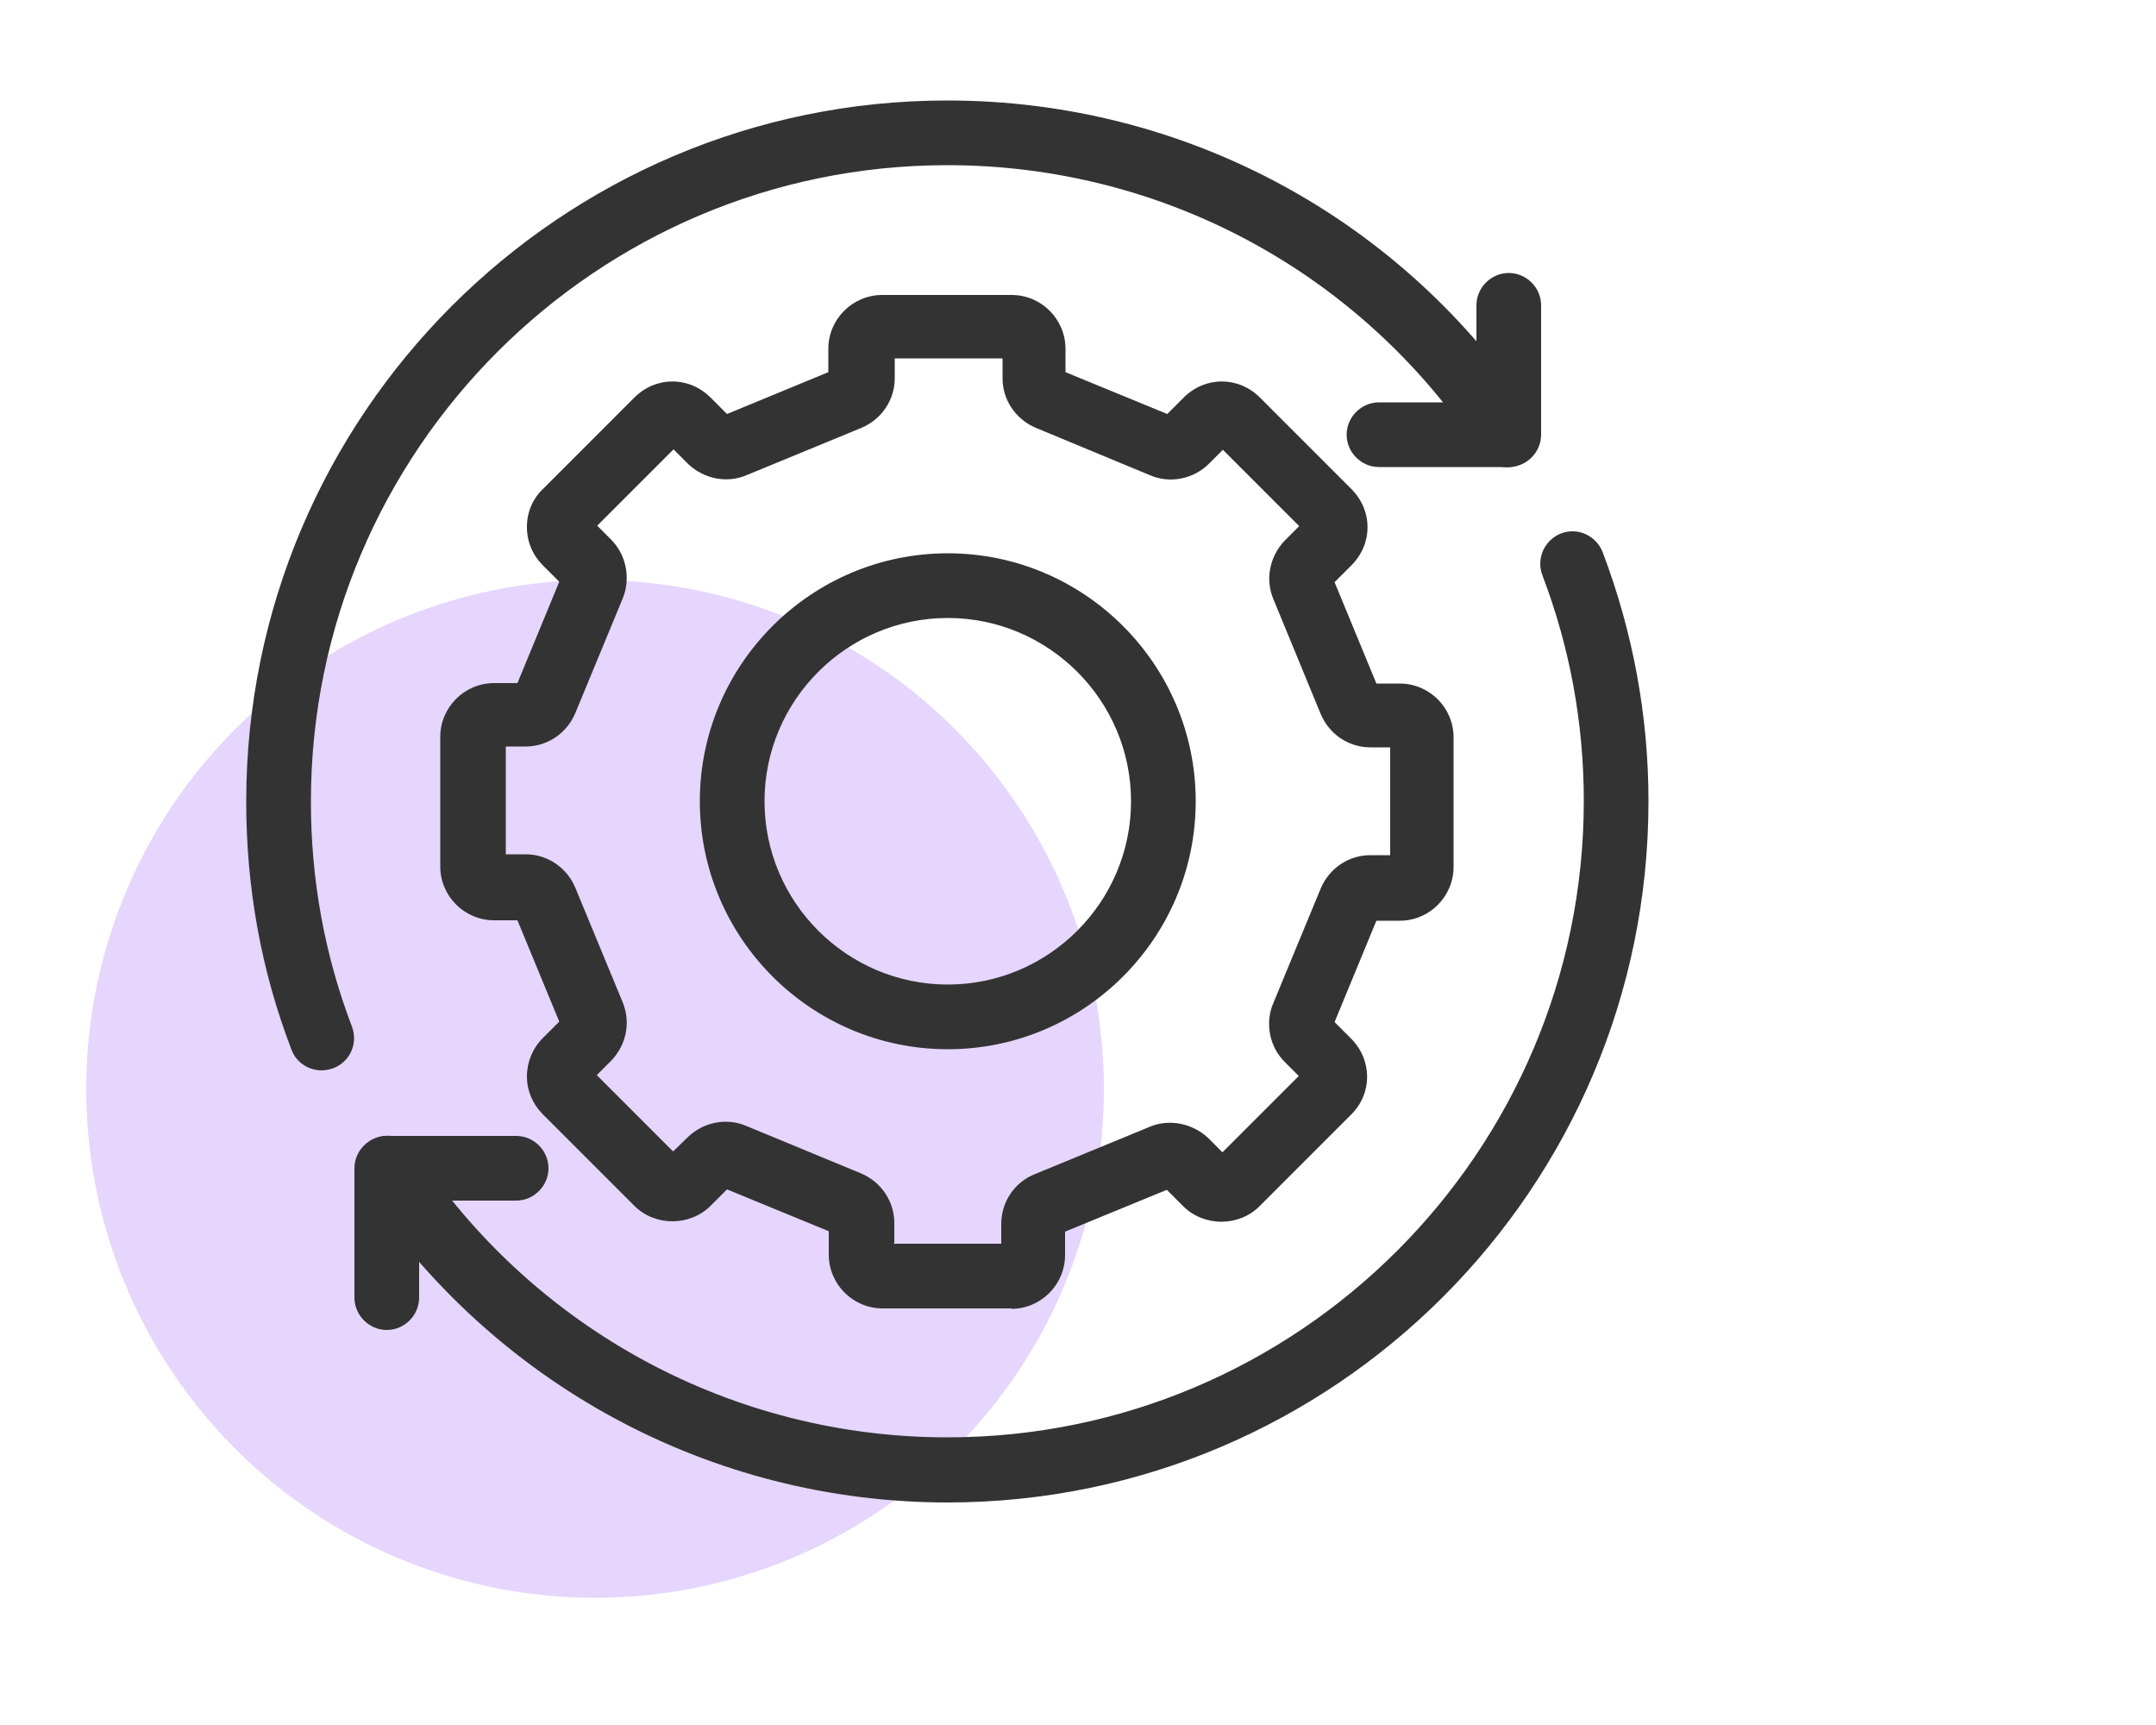
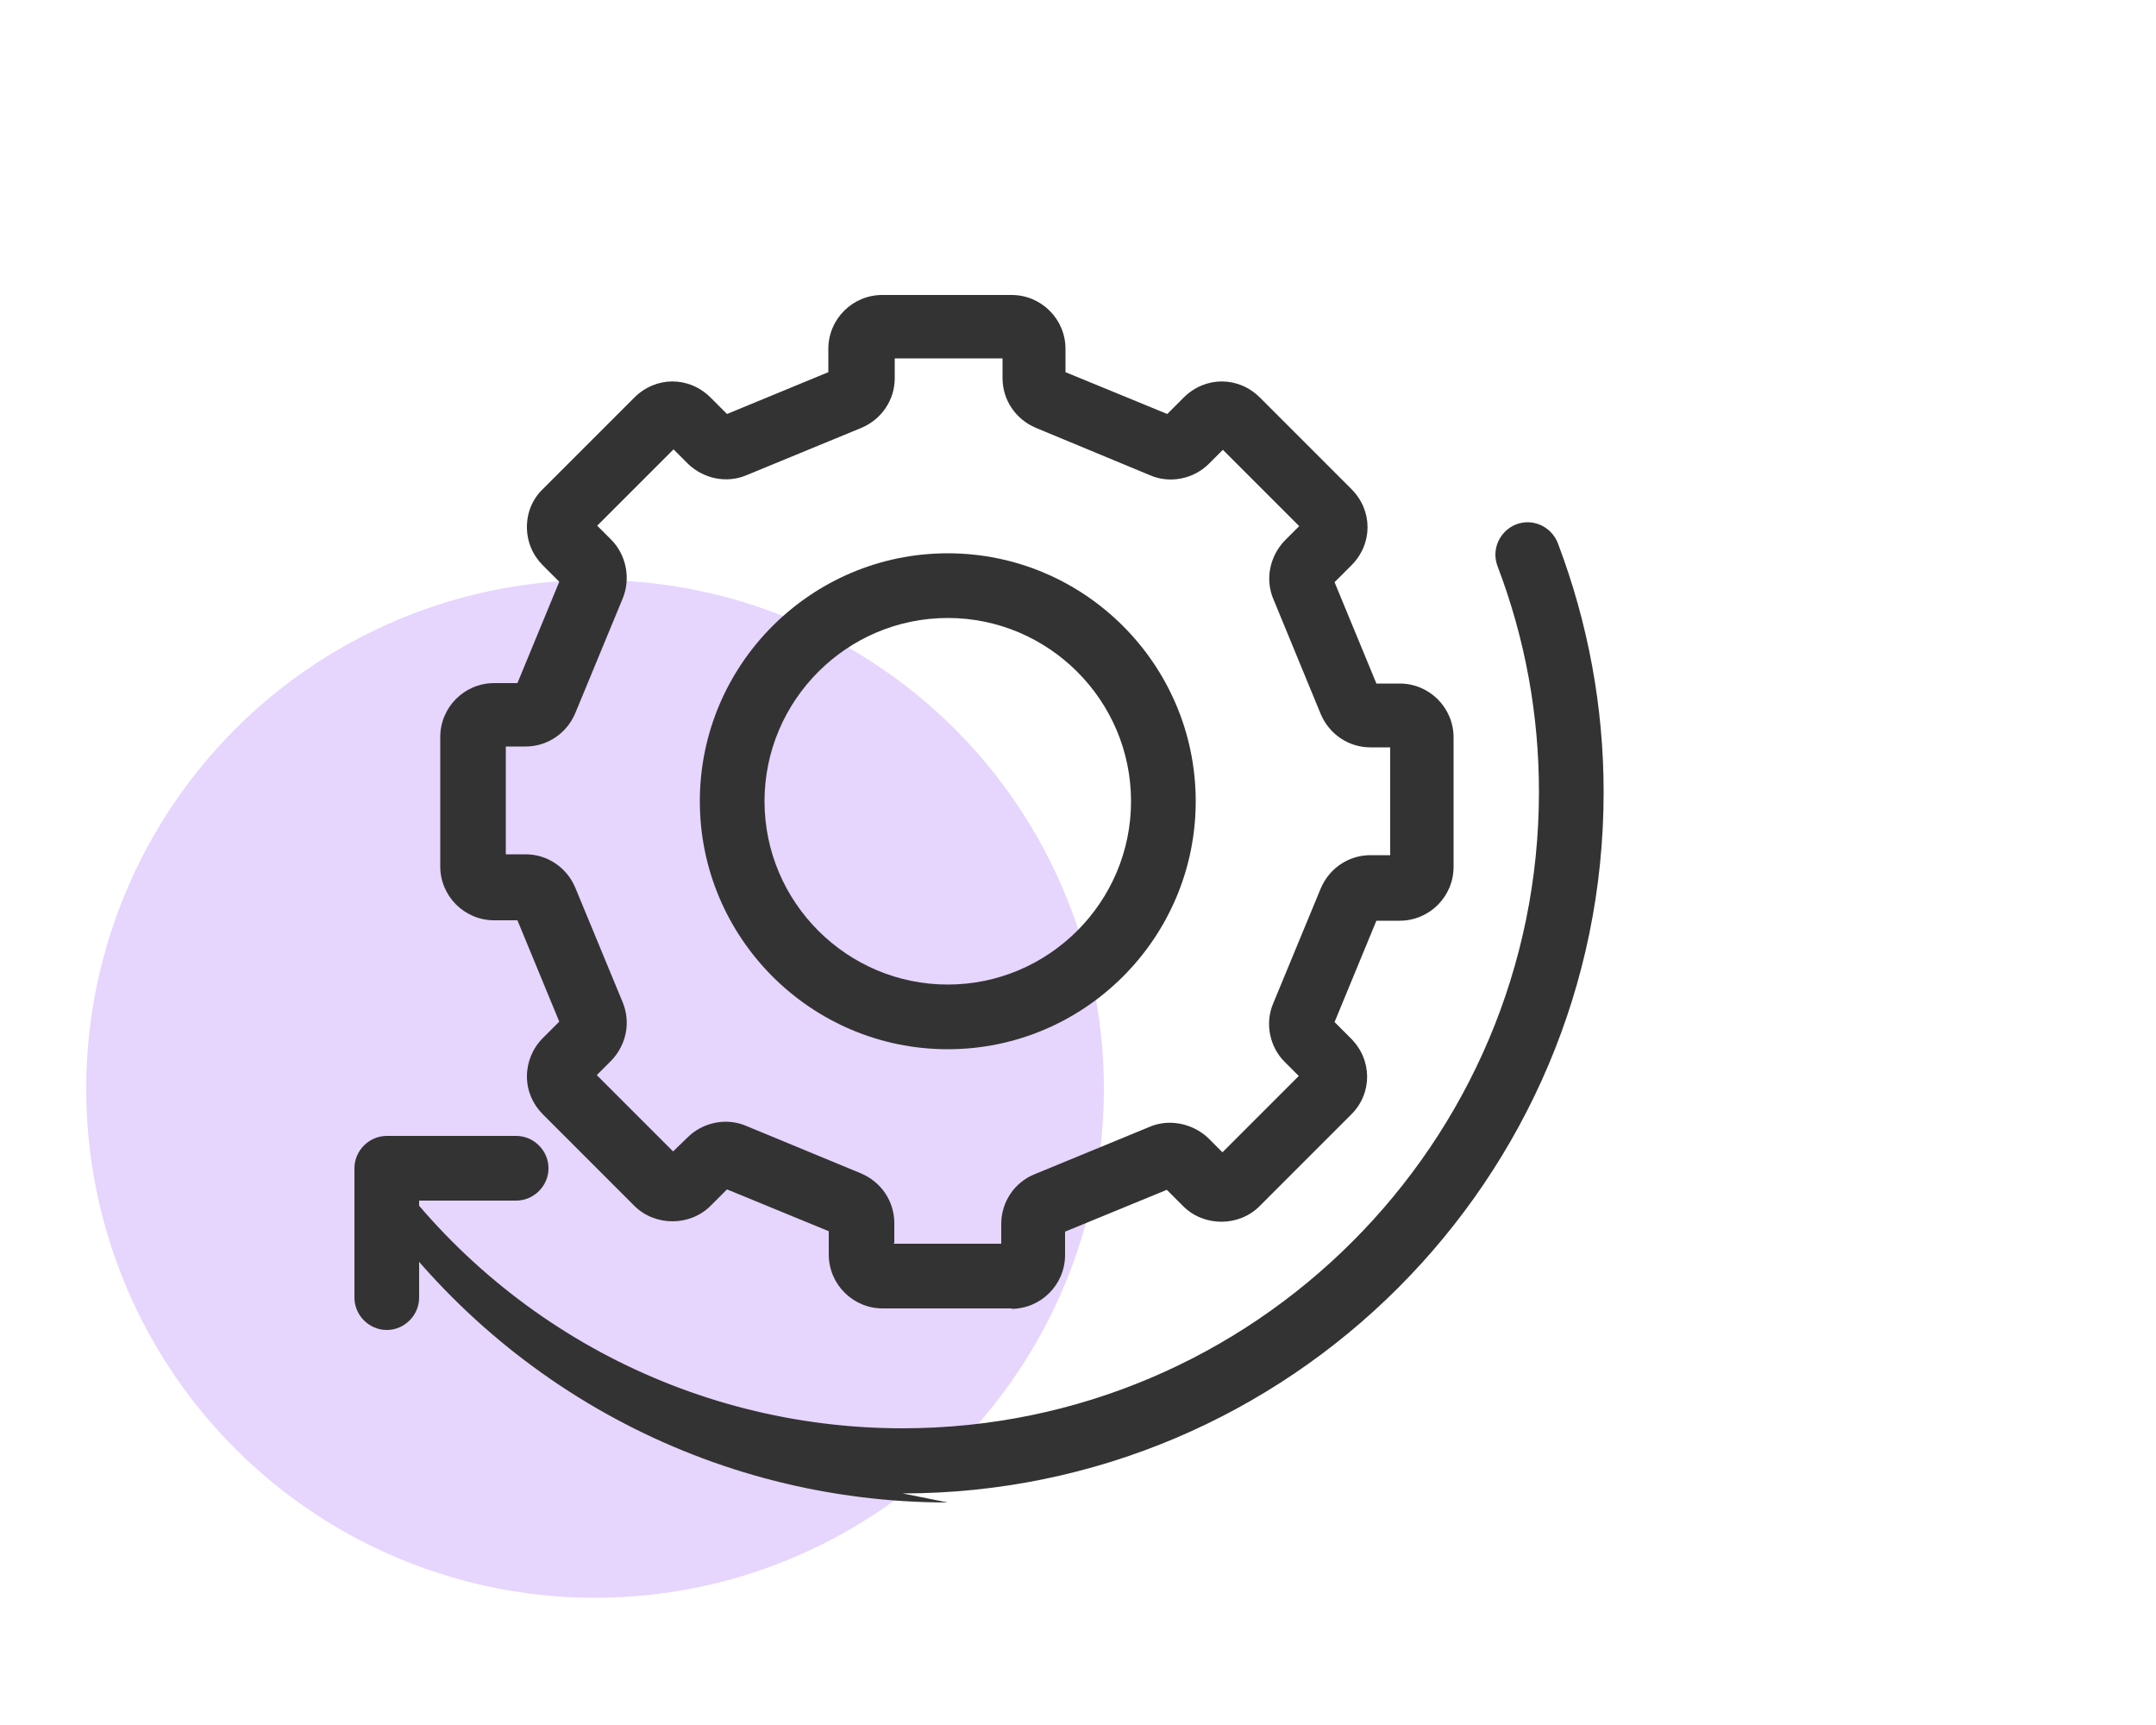
<svg xmlns="http://www.w3.org/2000/svg" width="50" height="40" viewBox="0 0 50 40">
  <defs>
    <style>.cls-1{fill:#e6d5fd;}.cls-1,.cls-2{stroke-width:0px;}.cls-2{fill:#333;}</style>
  </defs>
  <g id="Layer_2">
    <circle class="cls-1" cx="13.8" cy="25.25" r="11.8" />
  </g>
  <g id="Layer_1">
    <g id="_2">
-       <path class="cls-2" d="M21.98,34.84c-5.48,0-10.56-2.74-13.6-7.34-.23-.35-.13-.81.21-1.04s.81-.13,1.04.21c2.75,4.17,7.37,6.66,12.34,6.66,8.14,0,14.76-6.62,14.76-14.76,0-1.79-.32-3.55-.96-5.23-.15-.39.05-.82.43-.97.39-.15.82.05.97.44.7,1.85,1.06,3.79,1.06,5.77,0,8.97-7.29,16.26-16.26,16.26Z" />
-       <path class="cls-2" d="M7.46,24.82c-.3,0-.59-.18-.7-.48-.7-1.82-1.05-3.75-1.05-5.75C5.71,9.62,13,2.33,21.97,2.33c5.5,0,10.58,2.74,13.6,7.34.23.35.13.81-.22,1.04-.34.23-.81.13-1.04-.22-2.74-4.17-7.35-6.66-12.34-6.66-8.14,0-14.76,6.62-14.76,14.76,0,1.81.32,3.56.95,5.21.15.39-.04.82-.43.97-.09.03-.18.05-.27.05Z" />
+       <path class="cls-2" d="M21.98,34.84c-5.48,0-10.56-2.74-13.6-7.34-.23-.35-.13-.81.21-1.04c2.75,4.17,7.37,6.66,12.34,6.66,8.14,0,14.76-6.62,14.76-14.76,0-1.79-.32-3.55-.96-5.23-.15-.39.05-.82.43-.97.39-.15.82.05.97.44.7,1.85,1.06,3.79,1.06,5.77,0,8.97-7.29,16.26-16.26,16.26Z" />
      <path class="cls-2" d="M8.97,30.84c-.41,0-.75-.34-.75-.75v-3c0-.41.34-.75.75-.75h3c.41,0,.75.34.75.75s-.34.75-.75.75h-2.25v2.25c0,.41-.34.75-.75.75Z" />
-       <path class="cls-2" d="M34.99,10.83h-3.01c-.41,0-.75-.34-.75-.75s.34-.75.75-.75h2.26v-2.25c0-.41.34-.75.75-.75s.75.34.75.75v3c0,.41-.34.75-.75.75Z" />
      <path class="cls-2" d="M23.47,30.34h-3c-.69,0-1.25-.56-1.25-1.25v-.54l-2.36-.97-.38.38c-.48.48-1.29.48-1.77,0l-2.12-2.12c-.24-.24-.37-.55-.37-.88,0-.33.13-.65.37-.89l.38-.38-.97-2.35h-.54c-.69,0-1.25-.56-1.25-1.25v-3c0-.69.56-1.25,1.25-1.25h.54l.97-2.35-.38-.38c-.24-.24-.37-.55-.37-.89s.13-.65.37-.88l2.12-2.12c.5-.5,1.27-.5,1.77,0l.38.38,2.35-.97v-.54c0-.69.56-1.25,1.25-1.25h3c.69,0,1.25.56,1.25,1.25v.54l2.36.97.38-.38c.5-.5,1.27-.5,1.77,0l2.12,2.12c.5.5.5,1.27,0,1.77l-.39.39.97,2.35h.54c.69,0,1.25.56,1.25,1.25v3c0,.69-.56,1.25-1.25,1.25h-.54l-.97,2.35.38.38c.5.5.5,1.28,0,1.77l-2.12,2.12c-.48.48-1.29.48-1.77,0l-.38-.38-2.36.97v.54c0,.69-.56,1.25-1.25,1.25ZM20.72,28.84h2.5v-.46c0-.5.3-.96.77-1.15l2.67-1.1c.44-.19.98-.09,1.35.25l.34.34,1.77-1.77-.32-.32c-.36-.35-.47-.91-.27-1.37l1.1-2.66c.2-.47.65-.77,1.15-.77h.46v-2.5h-.46c-.5,0-.95-.3-1.15-.77l-1.1-2.67c-.19-.45-.09-.98.26-1.35l.34-.34-1.77-1.77-.32.32c-.36.36-.91.47-1.37.27l-2.65-1.1c-.47-.2-.77-.65-.77-1.15v-.46h-2.5v.46c0,.5-.3.95-.77,1.15l-2.67,1.1c-.45.19-.98.09-1.35-.26l-.34-.34-1.77,1.77.32.32c.36.36.46.91.27,1.37l-1.1,2.66c-.2.47-.65.77-1.15.77h-.46v2.5h.46c.5,0,.95.3,1.15.77l1.1,2.66c.19.46.09.98-.26,1.35l-.34.34,1.77,1.77.33-.32c.36-.36.91-.47,1.37-.27l2.66,1.1c.47.2.77.65.77,1.15v.46ZM16.71,27.51s0,0,0,0h0ZM27.23,27.51h0s0,0,0,0ZM30.9,23.83h0s0,0,0,0ZM30.85,23.57h0s0,0,0,0ZM32.48,17.33h0,0ZM13.04,13.32h0s0,0,0,0ZM30.9,13.32h0s0,0,0,0ZM16.71,9.65s0,0,0,0h0ZM27.22,9.65h0s0,0,0,0Z" />
      <path class="cls-2" d="M21.98,24.33c-3.17,0-5.75-2.58-5.75-5.75s2.58-5.75,5.75-5.75,5.75,2.58,5.75,5.75-2.58,5.75-5.75,5.75ZM21.98,14.33c-2.34,0-4.25,1.91-4.25,4.25s1.91,4.25,4.25,4.25,4.25-1.91,4.25-4.25-1.91-4.25-4.25-4.25Z" />
    </g>
  </g>
</svg>